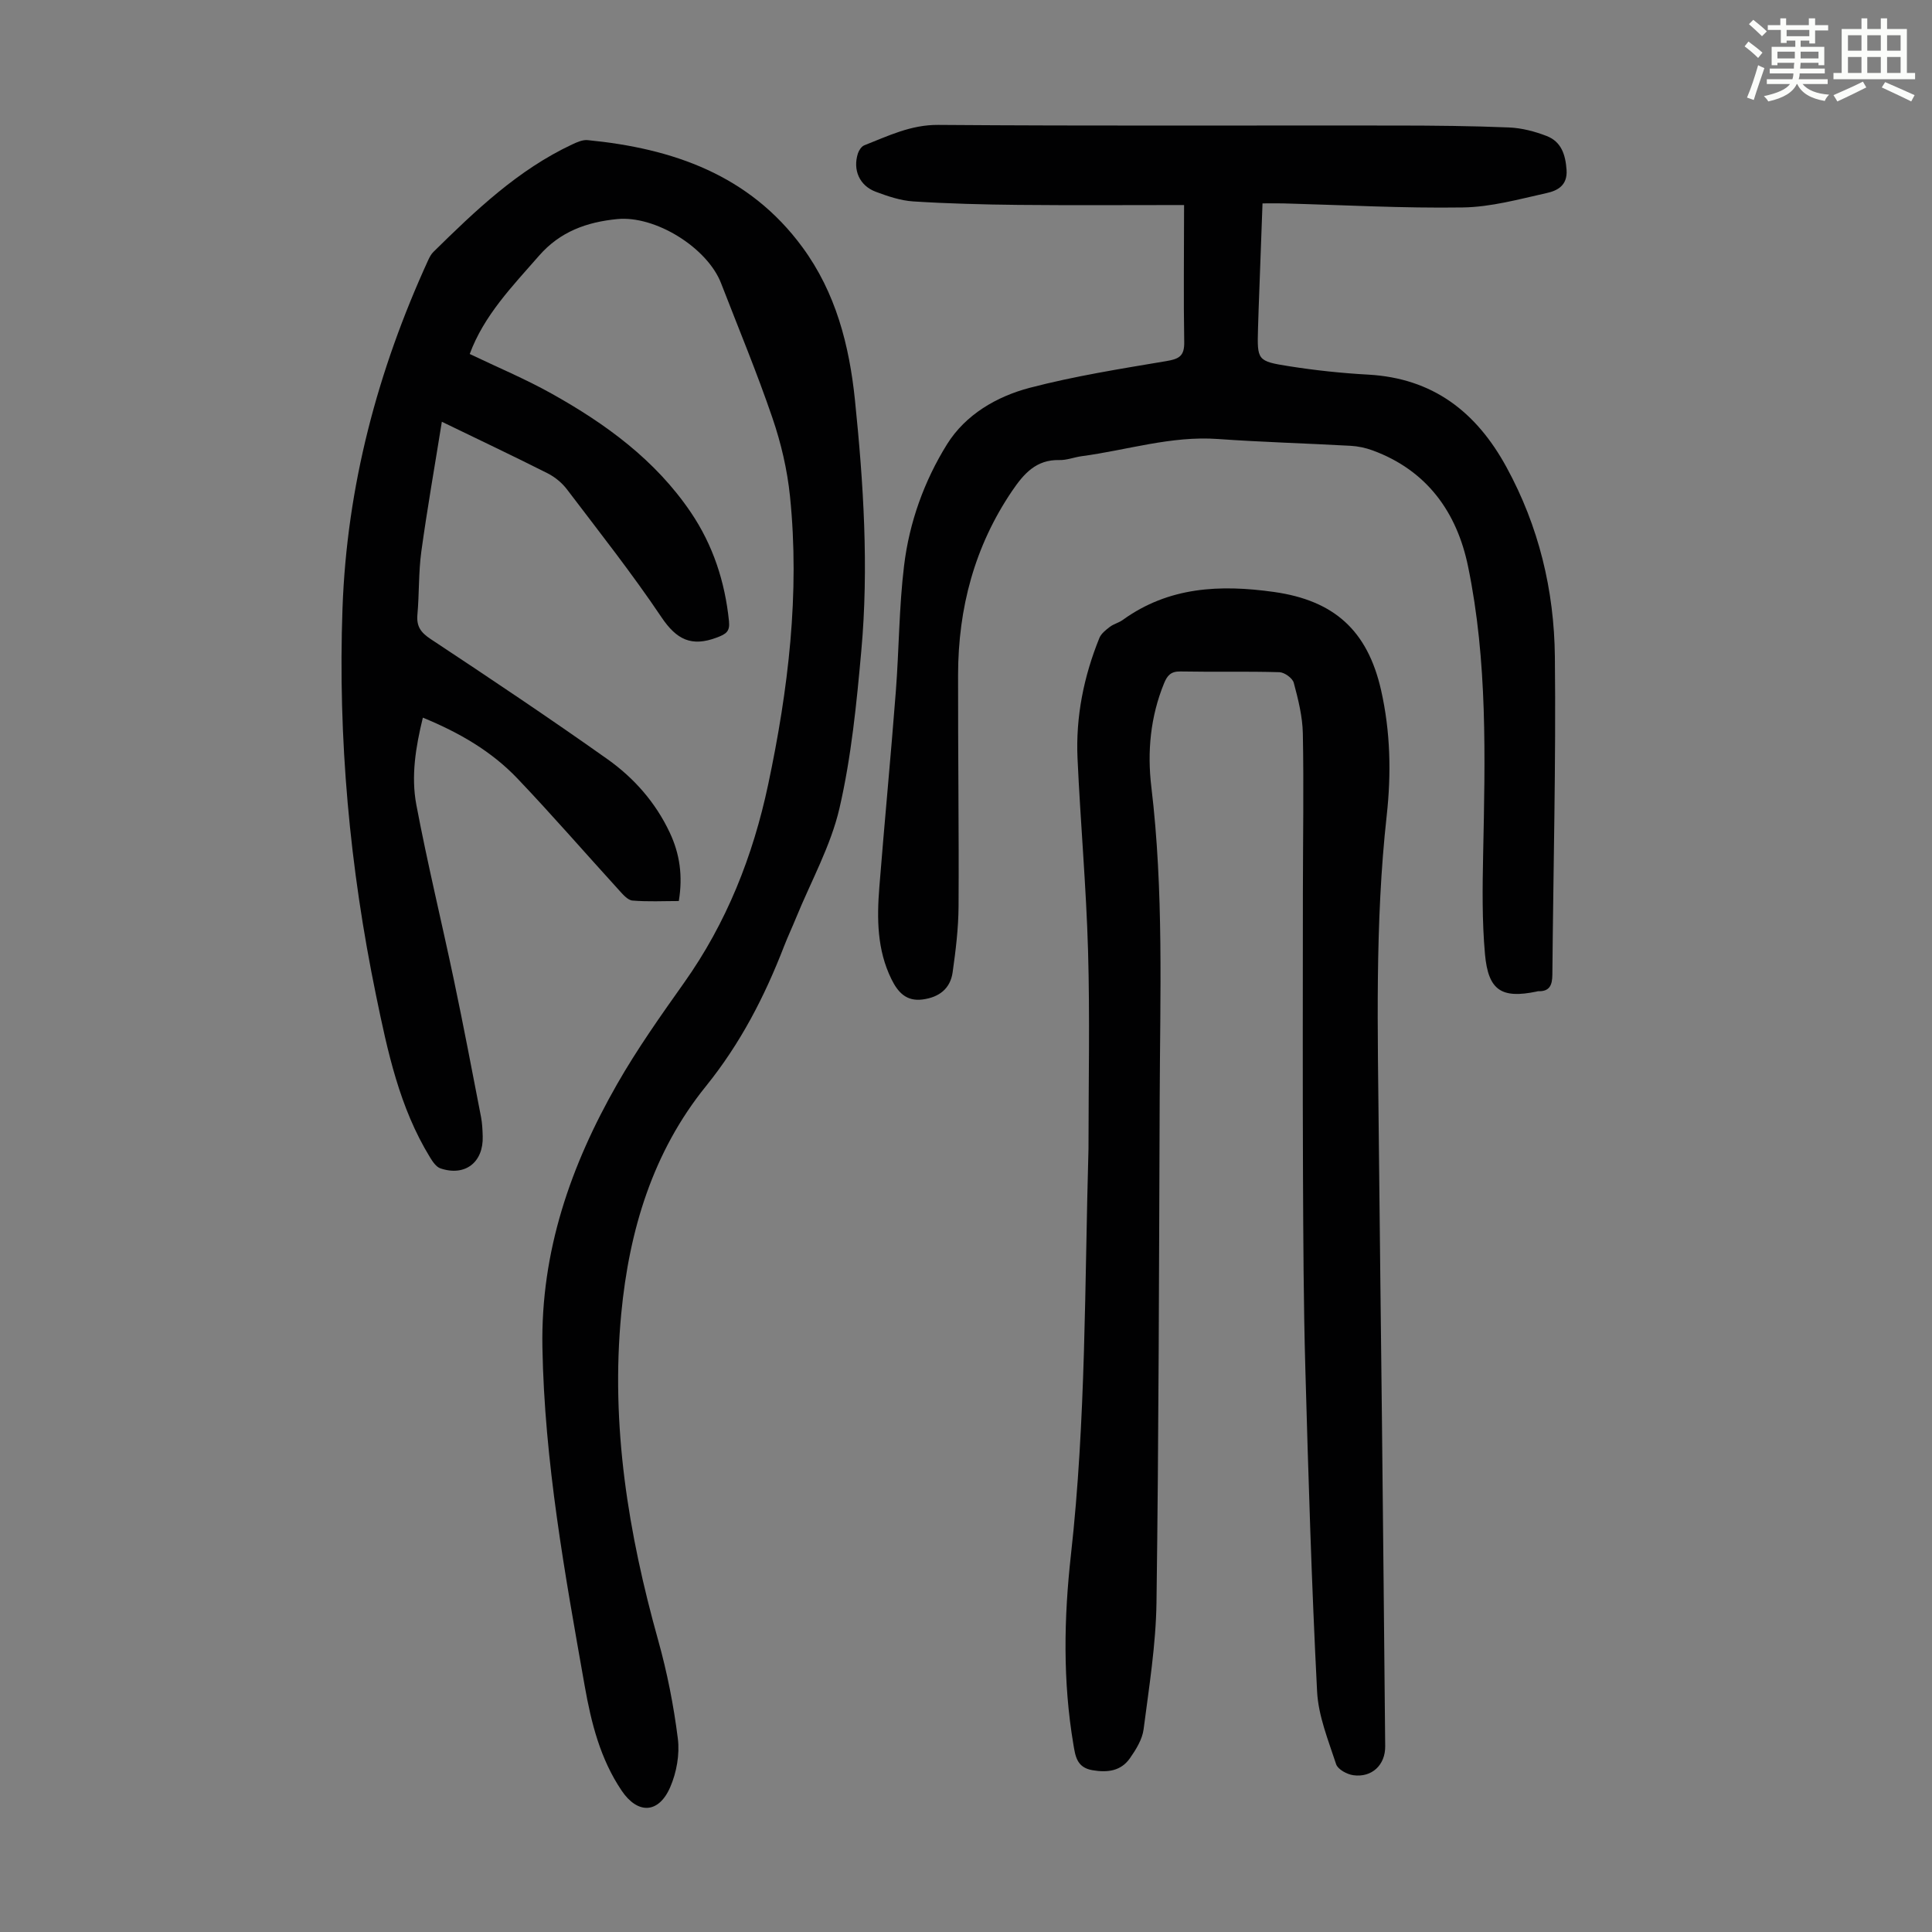
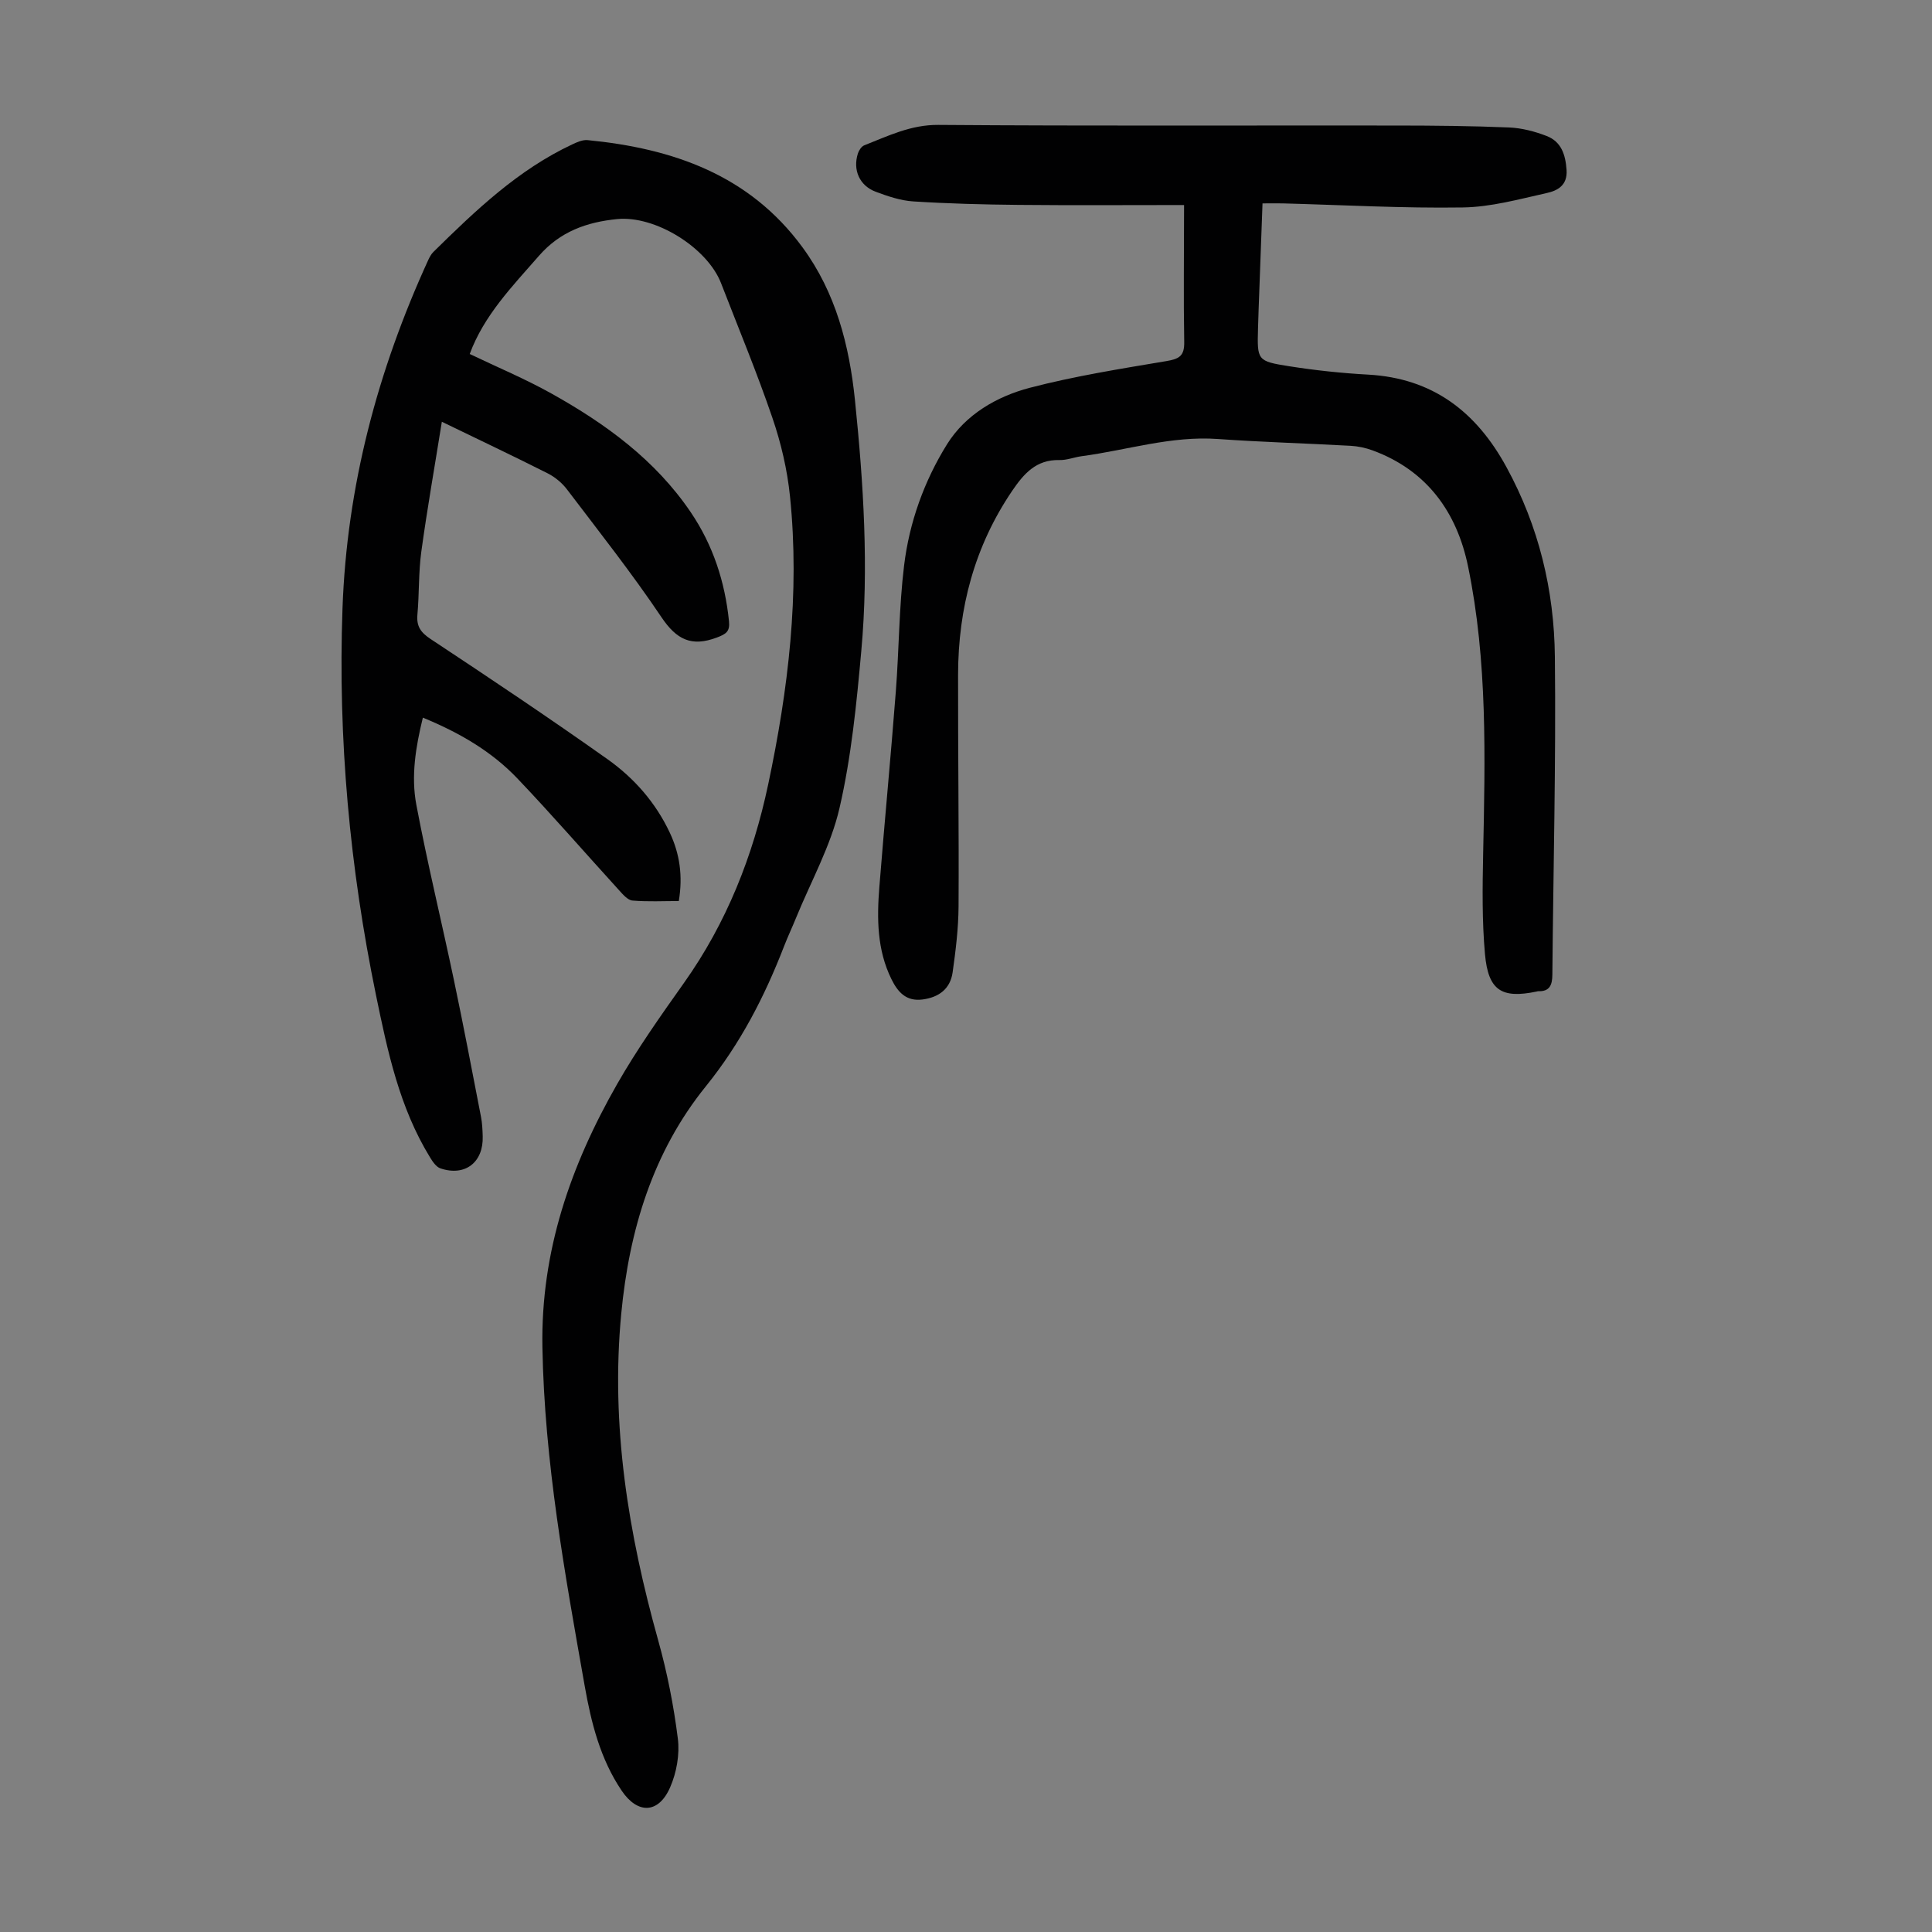
<svg xmlns="http://www.w3.org/2000/svg" enable-background="new 0 0 400 400" viewBox="0 0 400 400">
  <rect x="0" y="0" width="400" height="400" fill="#808080" stroke="none" />
-   <path d="m361.2 9.6.8-1c.9.7 1.9 1.4 2.9 2.3l-.9 1.1c-1-1-2-1.8-2.8-2.4zm.5 10.6c.9-2.1 1.6-4.3 2.3-6.7.4.2.8.4 1.3.6-.7 2.1-1.5 4.3-2.2 6.6zm.4-15.2.9-.9c1 .8 2 1.6 2.8 2.4l-1 1c-.9-.9-1.8-1.7-2.7-2.5zm12.5-1.2h1.2v1.4h2.7v1.1h-2.7v2.7h-1.2v-.6h-1.8v1.3h4.9v3.8h-1.2v-.5h-3.7c0 .4-.1.9-.1 1.2h5.1v1h-5.2c0 .5-.1.9-.2 1.2h6v1h-5.2c1.1 1.3 2.9 2 5.5 2.2-.4.4-.7.8-.9 1.3-2.9-.5-4.8-1.6-5.7-3.5h-.1c-.8 1.7-2.7 2.9-5.9 3.6-.2-.4-.6-.8-.9-1.1 2.8-.6 4.6-1.4 5.4-2.5h-4.8v-1h5.3c.1-.3.2-.7.2-1.2h-4.9v-1h5c0-.4 0-.8.1-1.2h-3.5v.5h-1.2v-3.8h4.9v-1.3h-1.8v.5h-1.2v-2.7h-2.7v-1h2.6v-1.4h1.2v1.4h4.7v-1.4zm-6.6 8.3h3.6c0-.4 0-.9 0-1.4h-3.6zm1.9-4.6h4.7v-1.3h-4.7zm6.6 3.2h-3.7v1.4h3.7z" fill="#fbfcfa" />
-   <path d="m385.3 3.8h1.3v2.2h2.8v-2.2h1.3v2.2h4.1v9.1h1.7v1.3h-16.9v-1.3h1.7v-9.1h4.1v-2.2zm.4 13.1.7 1.2c-1.8.9-3.8 1.9-6 2.9-.2-.4-.5-.8-.8-1.3 2.3-1 4.3-1.9 6.1-2.8zm-3.1-6.4h2.8v-3.2h-2.8zm0 4.6h2.8v-3.3h-2.8zm4-4.6h2.8v-3.2h-2.8zm0 4.6h2.8v-3.3h-2.8zm3.7 1.9c2.1.9 4.1 1.8 6.1 2.7l-.7 1.3c-2.2-1.1-4.2-2-6.1-2.9zm3.2-9.7h-2.8v3.2h2.8zm-2.8 7.8h2.8v-3.3h-2.8z" fill="#fbfcfa" />
  <g fill="#010102">
    <path d="m97.25 73.29c5.74 2.75 11.51 5.16 16.93 8.19 11.22 6.26 21.51 13.75 28.85 24.6 4.6 6.8 7.07 14.38 7.9 22.54.21 2.1-.55 2.63-2.5 3.37-5.27 1.99-8.36.44-11.48-4.2-6.11-9.09-12.92-17.72-19.55-26.45-1.03-1.36-2.49-2.57-4.01-3.34-6.97-3.52-14.03-6.86-21.91-10.68-1.49 9.31-3.04 18.07-4.25 26.88-.59 4.31-.42 8.72-.81 13.06-.21 2.42.68 3.68 2.73 5.04 12.31 8.14 24.58 16.35 36.62 24.88 5.5 3.9 9.97 8.97 12.9 15.21 2.06 4.38 2.73 8.93 1.87 14.16-3.19 0-6.42.17-9.6-.1-.99-.09-1.99-1.28-2.79-2.16-7.01-7.69-13.83-15.56-21.01-23.1-5.37-5.64-12.04-9.51-19.59-12.61-1.5 6.12-2.47 12.13-1.35 18.05 2.3 12.17 5.24 24.21 7.79 36.34 1.98 9.4 3.77 18.85 5.6 28.28.25 1.31.31 2.67.35 4.01.17 5.4-3.66 8.36-8.75 6.64-.89-.3-1.63-1.41-2.17-2.3-6.32-10.31-8.78-21.94-11.17-33.55-5.44-26.41-7.9-53.09-6.94-80.07.9-25.3 7.26-49.22 17.75-72.14.28-.6.61-1.23 1.07-1.68 8.71-8.57 17.52-17.01 28.78-22.28.98-.46 2.14-.97 3.15-.87 17.64 1.72 33.47 7.19 44.47 22.17 6.9 9.39 9.71 20.28 10.88 31.66 1.77 17.28 2.88 34.62 1.31 51.95-.98 10.9-2.06 21.89-4.51 32.52-1.81 7.84-5.91 15.16-8.99 22.71-.8 1.96-1.71 3.89-2.48 5.87-4.04 10.44-9.03 20.14-16.21 29.03-10.95 13.55-15.86 29.73-17.51 47.09-2.2 23.13 1.46 45.46 7.65 67.6 1.86 6.65 3.21 13.5 4.07 20.35.41 3.26-.26 7.01-1.58 10.05-2.4 5.54-6.74 5.63-10.05.73-4.43-6.56-6.3-14.03-7.65-21.66-4.11-23.24-8.34-46.42-8.76-70.17-.35-19.85 5.86-37.63 15.47-54.46 4.14-7.25 9-14.12 13.84-20.95 8.83-12.44 14.29-26.27 17.43-41.07 4.17-19.68 6.58-39.55 4.52-59.67-.56-5.49-1.85-11.02-3.64-16.24-3.21-9.41-7.04-18.6-10.63-27.88-2.85-7.36-13.61-14.07-21.53-13.28-6.26.62-11.8 2.57-16.19 7.62-5.51 6.31-11.36 12.3-14.32 20.31z" />
-     <path d="m225.36 237.83c0-13.65.3-27.31-.09-40.96-.38-13.3-1.58-26.58-2.18-39.88-.39-8.59 1.29-16.92 4.52-24.89.37-.92 1.34-1.68 2.18-2.32.79-.6 1.85-.84 2.65-1.42 9.54-6.89 20.15-7.37 31.33-5.8 12.46 1.76 19.36 7.98 22.16 20.3 1.96 8.64 2.13 17.34 1.17 26.02-2.47 22.33-1.84 44.71-1.63 67.09.18 19.14.44 38.27.64 57.41.24 22.72.47 45.44.68 68.16.04 3.87-2.75 6.53-6.6 6-1.31-.18-3.21-1.21-3.56-2.28-1.61-4.94-3.68-9.97-3.94-15.06-1.14-22.23-1.81-44.49-2.43-66.74-.38-13.42-.43-26.86-.49-40.29-.08-19.48-.03-38.96-.02-58.44.01-10.95.2-21.91-.01-32.86-.07-3.53-.96-7.08-1.88-10.51-.26-.96-1.92-2.16-2.98-2.19-6.82-.2-13.65-.02-20.48-.15-1.96-.04-2.72.81-3.39 2.44-2.83 6.92-3.51 14.17-2.64 21.44 2.59 21.54 1.81 43.14 1.73 64.73-.14 34.7-.19 69.39-.66 104.08-.12 8.79-1.54 17.57-2.67 26.32-.27 2.09-1.57 4.19-2.82 5.98-1.87 2.67-4.63 3.03-7.78 2.49-3.26-.56-3.53-2.94-3.94-5.36-2.2-13.03-1.96-26.18-.51-39.18 3.13-27.98 2.84-56.06 3.64-84.13z" />
    <path d="m245.15 42.45c-11.74 0-23.02.08-34.3-.03-7.27-.07-14.54-.26-21.79-.72-2.62-.17-5.26-1.07-7.75-2-3.37-1.26-4.78-4.52-3.69-7.93.21-.65.74-1.45 1.31-1.68 4.95-1.94 9.62-4.27 15.32-4.23 31.68.24 63.37.09 95.05.13 7.71.01 15.43.08 23.13.4 2.62.11 5.31.81 7.77 1.76 3.04 1.17 3.92 3.84 4.14 7.04.22 3.24-1.94 4.3-4.12 4.78-5.74 1.28-11.56 2.9-17.37 2.98-12.4.19-24.82-.51-37.23-.84-1.31-.03-2.63 0-4.23 0-.28 7.54-.54 14.68-.8 21.81-.05 1.34-.09 2.69-.13 4.03-.18 6.65-.2 6.83 6.48 7.88 5.4.85 10.86 1.43 16.32 1.73 13.38.74 22.38 7.69 28.63 19.14 6.71 12.28 9.89 25.51 10.03 39.28.24 21.93-.33 43.88-.52 65.81-.02 2.09-.51 3.51-2.93 3.43-.11 0-.22.04-.33.07-7.23 1.5-10.01-.19-10.69-7.73-.62-6.88-.52-13.85-.38-20.78.41-19.93.93-39.89-3.13-59.53-2.31-11.19-8.5-19.87-19.76-24-1.44-.53-3.02-.87-4.55-.95-9.16-.51-18.33-.76-27.48-1.41-9.67-.69-18.81 2.31-28.2 3.56-1.55.21-3.09.84-4.62.8-4.79-.12-7.35 2.81-9.77 6.37-7.8 11.5-11.17 24.29-11.2 38.03-.03 16 .19 32.01.1 48.01-.03 4.56-.59 9.14-1.23 13.66-.48 3.38-2.8 5.16-6.21 5.61s-5.14-1.53-6.46-4.21c-2.99-6.07-3.02-12.56-2.5-19.07 1.07-13.49 2.37-26.97 3.41-40.47.67-8.69.66-17.45 1.71-26.08 1.08-8.94 4.16-17.52 8.9-25.13 3.82-6.12 10.25-9.88 17.12-11.68 9.26-2.42 18.77-3.93 28.23-5.52 2.68-.45 3.82-1.02 3.75-4.02-.16-9.04-.03-18.1-.03-28.3z" />
  </g>
</svg>